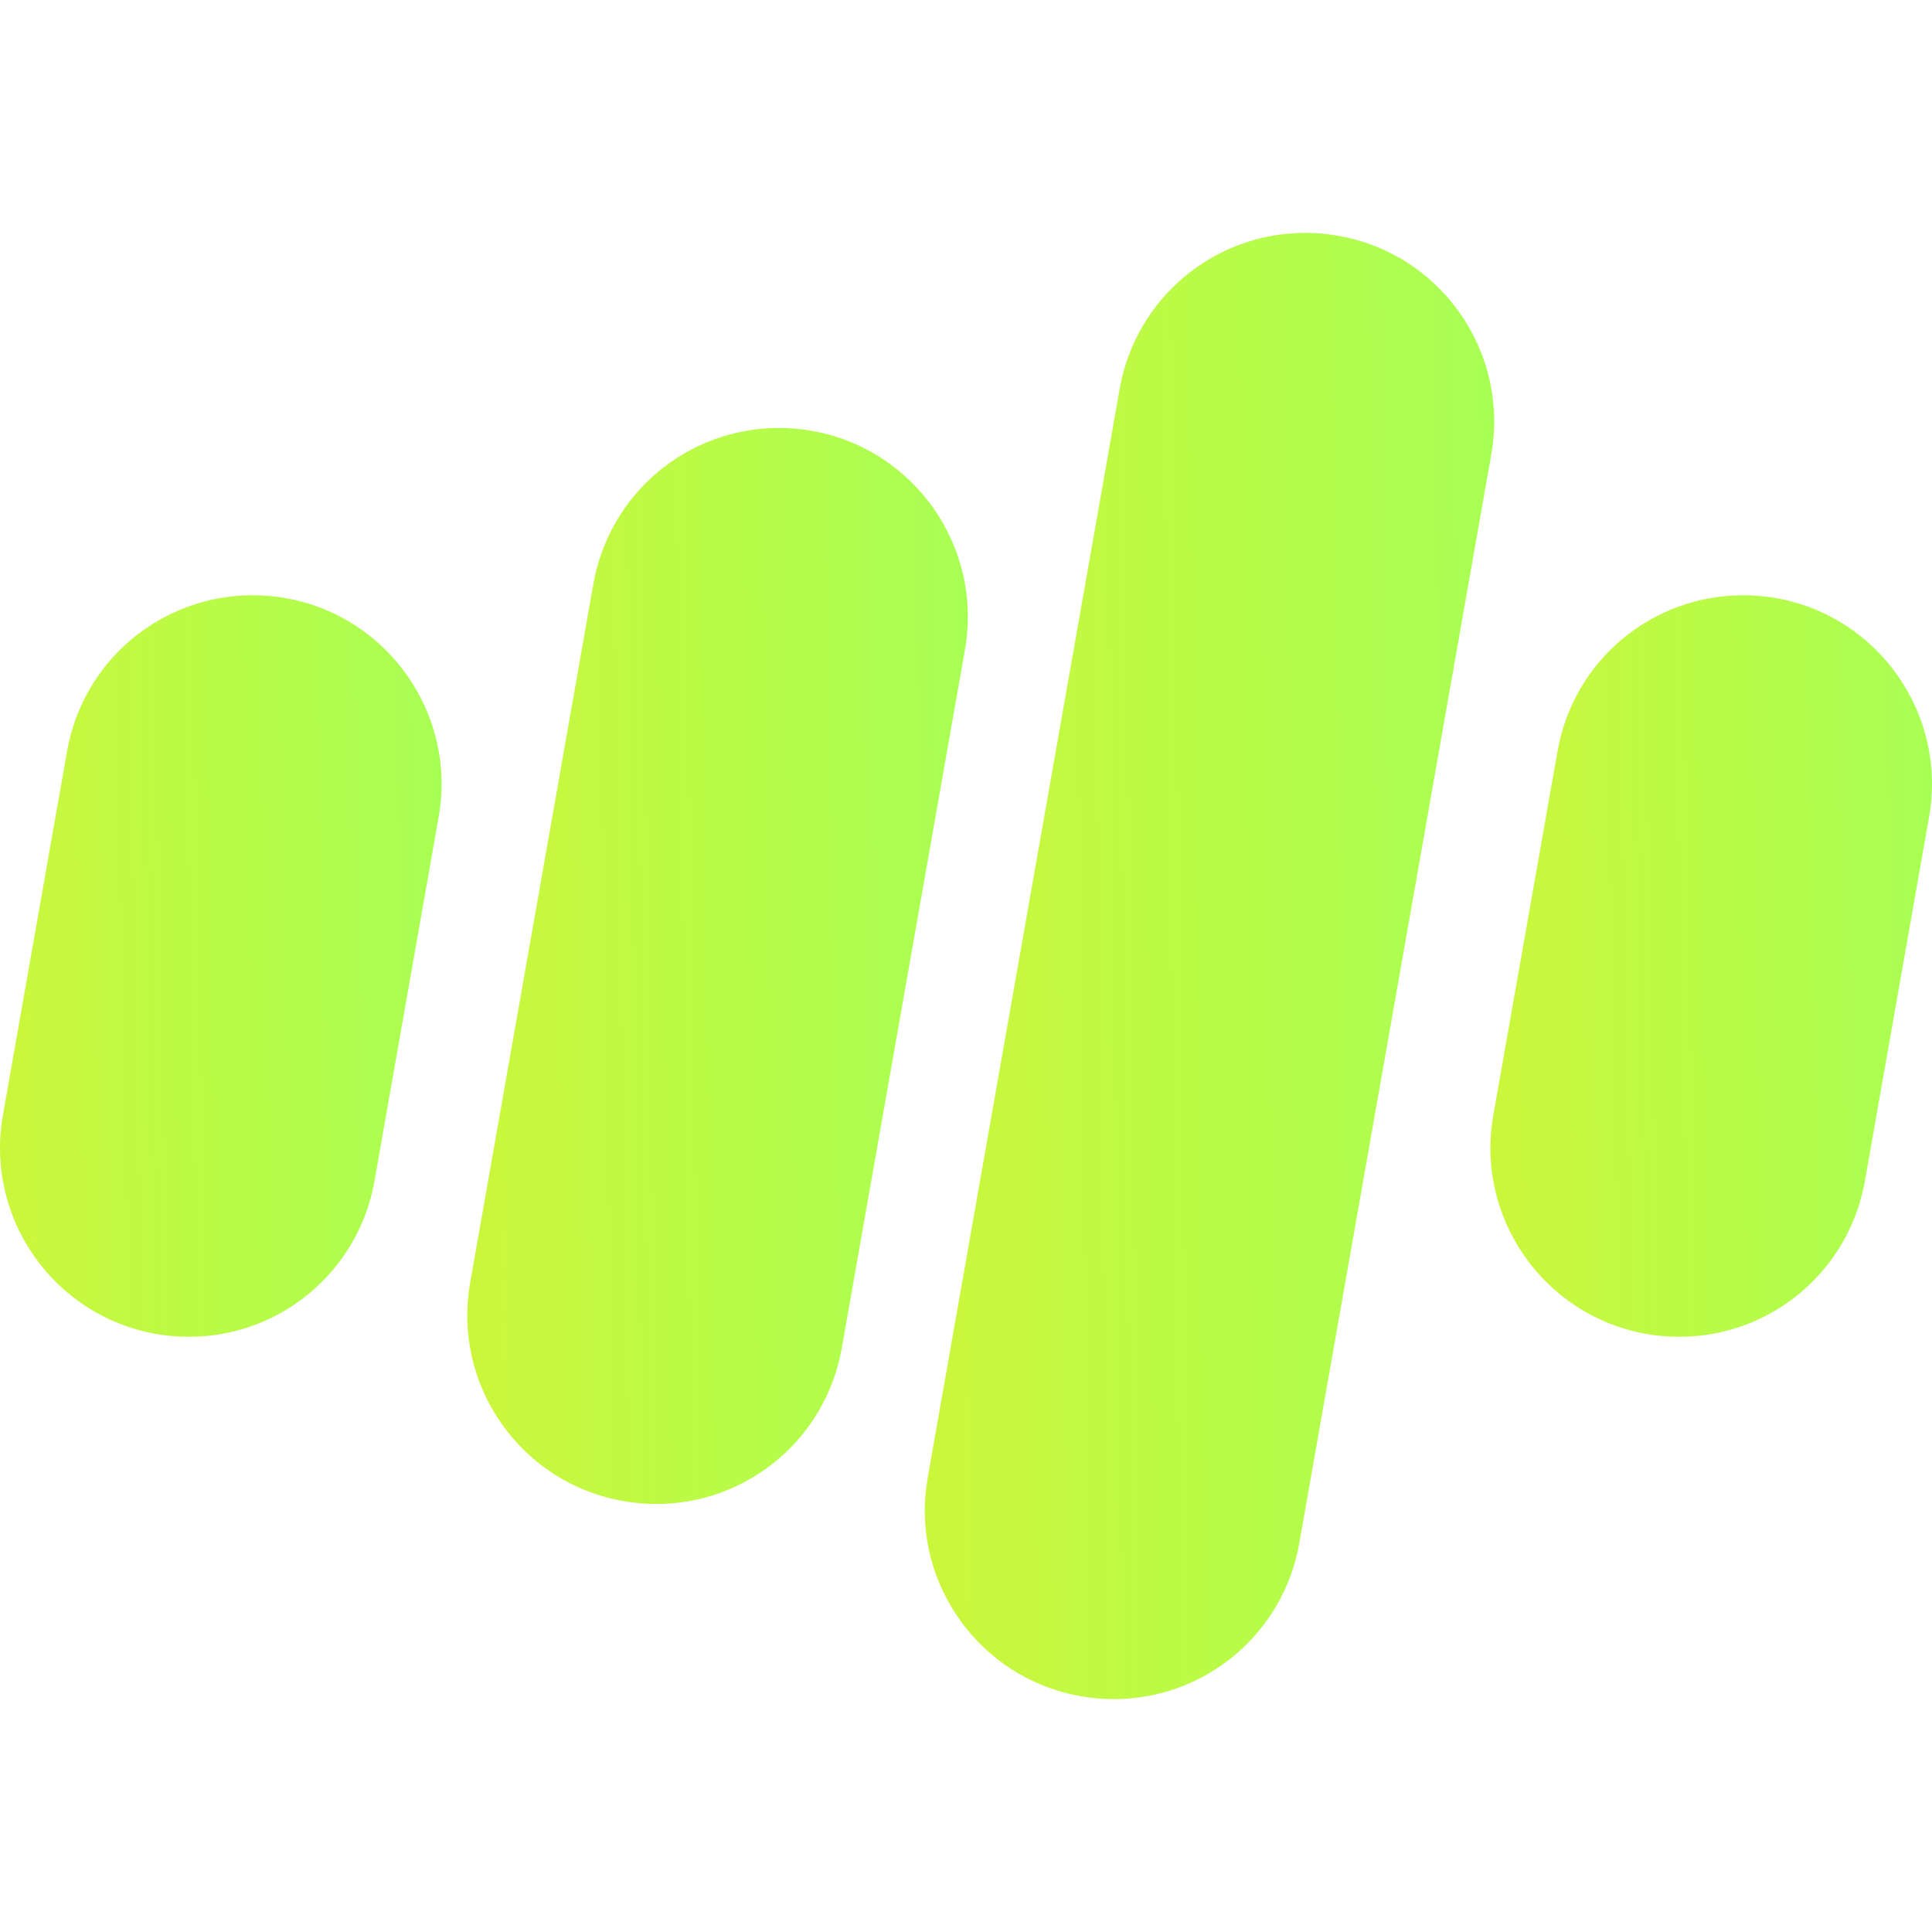
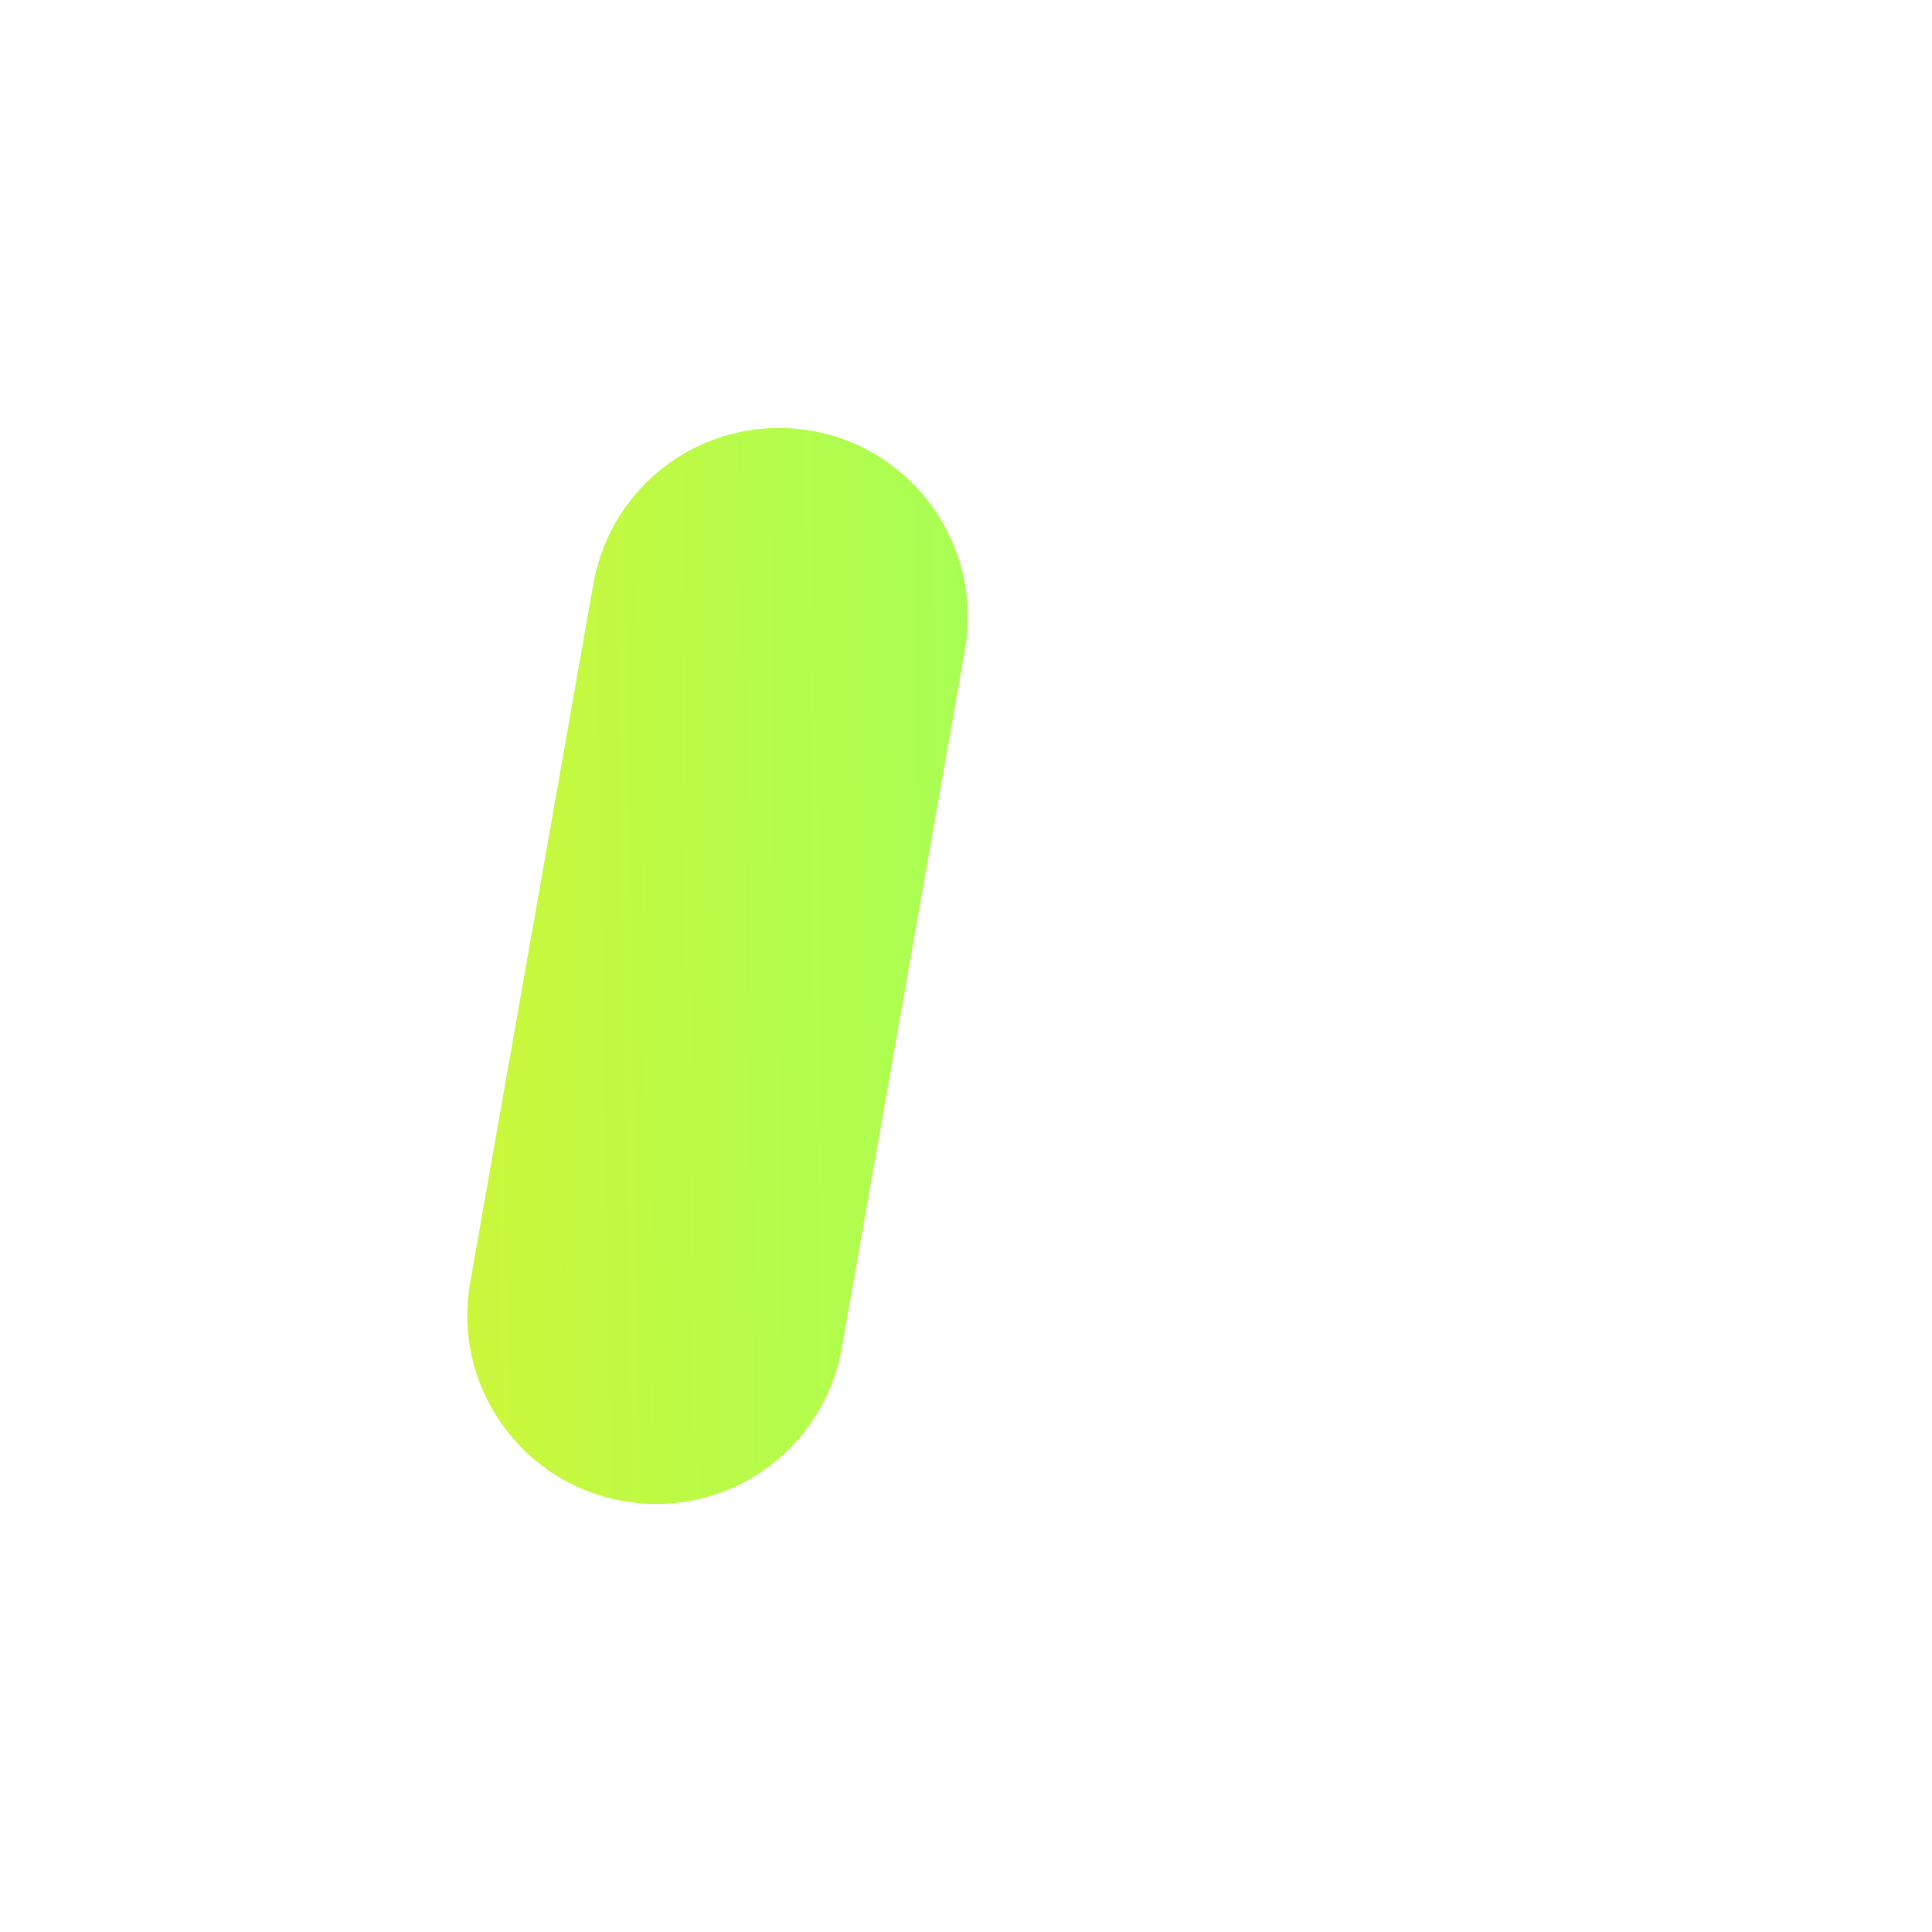
<svg xmlns="http://www.w3.org/2000/svg" width="39" height="39" viewBox="0 0 39 39" fill="none">
  <g clip-path="url(#clip0_60_1739)">
-     <path d="M5.767 12.074C5.547 12.035 5.324 12.016 5.102 12.016C3.252 12.016 1.676 13.339 1.354 15.163L0.058 22.515C-0.306 24.583 1.079 26.562 3.148 26.927C3.367 26.966 3.591 26.985 3.812 26.985C5.662 26.985 7.238 25.661 7.56 23.837L8.856 16.486C9.221 14.418 7.835 12.439 5.767 12.074Z" fill="url(#paint0_linear_60_1739)" />
    <path d="M16.39 8.697C16.171 8.658 15.947 8.639 15.726 8.639C13.876 8.639 12.3 9.962 11.978 11.786L9.491 25.889C9.315 26.891 9.539 27.902 10.122 28.735C10.706 29.568 11.579 30.125 12.581 30.301C12.8 30.34 13.024 30.36 13.245 30.36C15.095 30.36 16.671 29.036 16.993 27.212L19.48 13.109C19.844 11.041 18.458 9.062 16.39 8.697Z" fill="url(#paint1_linear_60_1739)" />
-     <path d="M29.473 6.326C28.889 5.492 28.016 4.936 27.015 4.76C26.795 4.721 26.572 4.701 26.35 4.701C24.5 4.701 22.924 6.025 22.602 7.849L18.727 29.828C18.55 30.83 18.774 31.841 19.358 32.674C19.941 33.507 20.814 34.064 21.816 34.24C22.035 34.279 22.259 34.299 22.481 34.299C24.331 34.299 25.907 32.975 26.228 31.151L30.104 9.172C30.28 8.17 30.056 7.159 29.473 6.326Z" fill="url(#paint2_linear_60_1739)" />
-     <path d="M35.853 12.074C35.633 12.035 35.41 12.016 35.188 12.016C33.338 12.016 31.762 13.339 31.441 15.163L30.144 22.515C29.779 24.583 31.165 26.562 33.234 26.927C33.453 26.966 33.676 26.985 33.898 26.985C35.748 26.985 37.324 25.661 37.646 23.837L38.942 16.486C39.307 14.418 37.921 12.439 35.853 12.074Z" fill="url(#paint3_linear_60_1739)" />
  </g>
  <defs>
    <linearGradient id="paint0_linear_60_1739" x1="-4.66152e-09" y1="21.823" x2="9.034" y2="21.634" gradientUnits="userSpaceOnUse">
      <stop stop-color="#cbf73b" />
      <stop offset="1" stop-color="#a8ff53" />
    </linearGradient>
    <linearGradient id="paint1_linear_60_1739" x1="9.433" y1="22.87" x2="19.676" y2="22.702" gradientUnits="userSpaceOnUse">
      <stop stop-color="#cbf73b" />
      <stop offset="1" stop-color="#a8ff53" />
    </linearGradient>
    <linearGradient id="paint2_linear_60_1739" x1="18.668" y1="24.093" x2="30.32" y2="23.934" gradientUnits="userSpaceOnUse">
      <stop stop-color="#cbf73b" />
      <stop offset="1" stop-color="#a8ff53" />
    </linearGradient>
    <linearGradient id="paint3_linear_60_1739" x1="30.086" y1="21.823" x2="39.12" y2="21.634" gradientUnits="userSpaceOnUse">
      <stop stop-color="#cbf73b" />
      <stop offset="1" stop-color="#a8ff53" />
    </linearGradient>
    <clipPath id="clip0_60_1739">
      <rect width="39" height="39" fill="white" />
    </clipPath>
  </defs>
</svg>